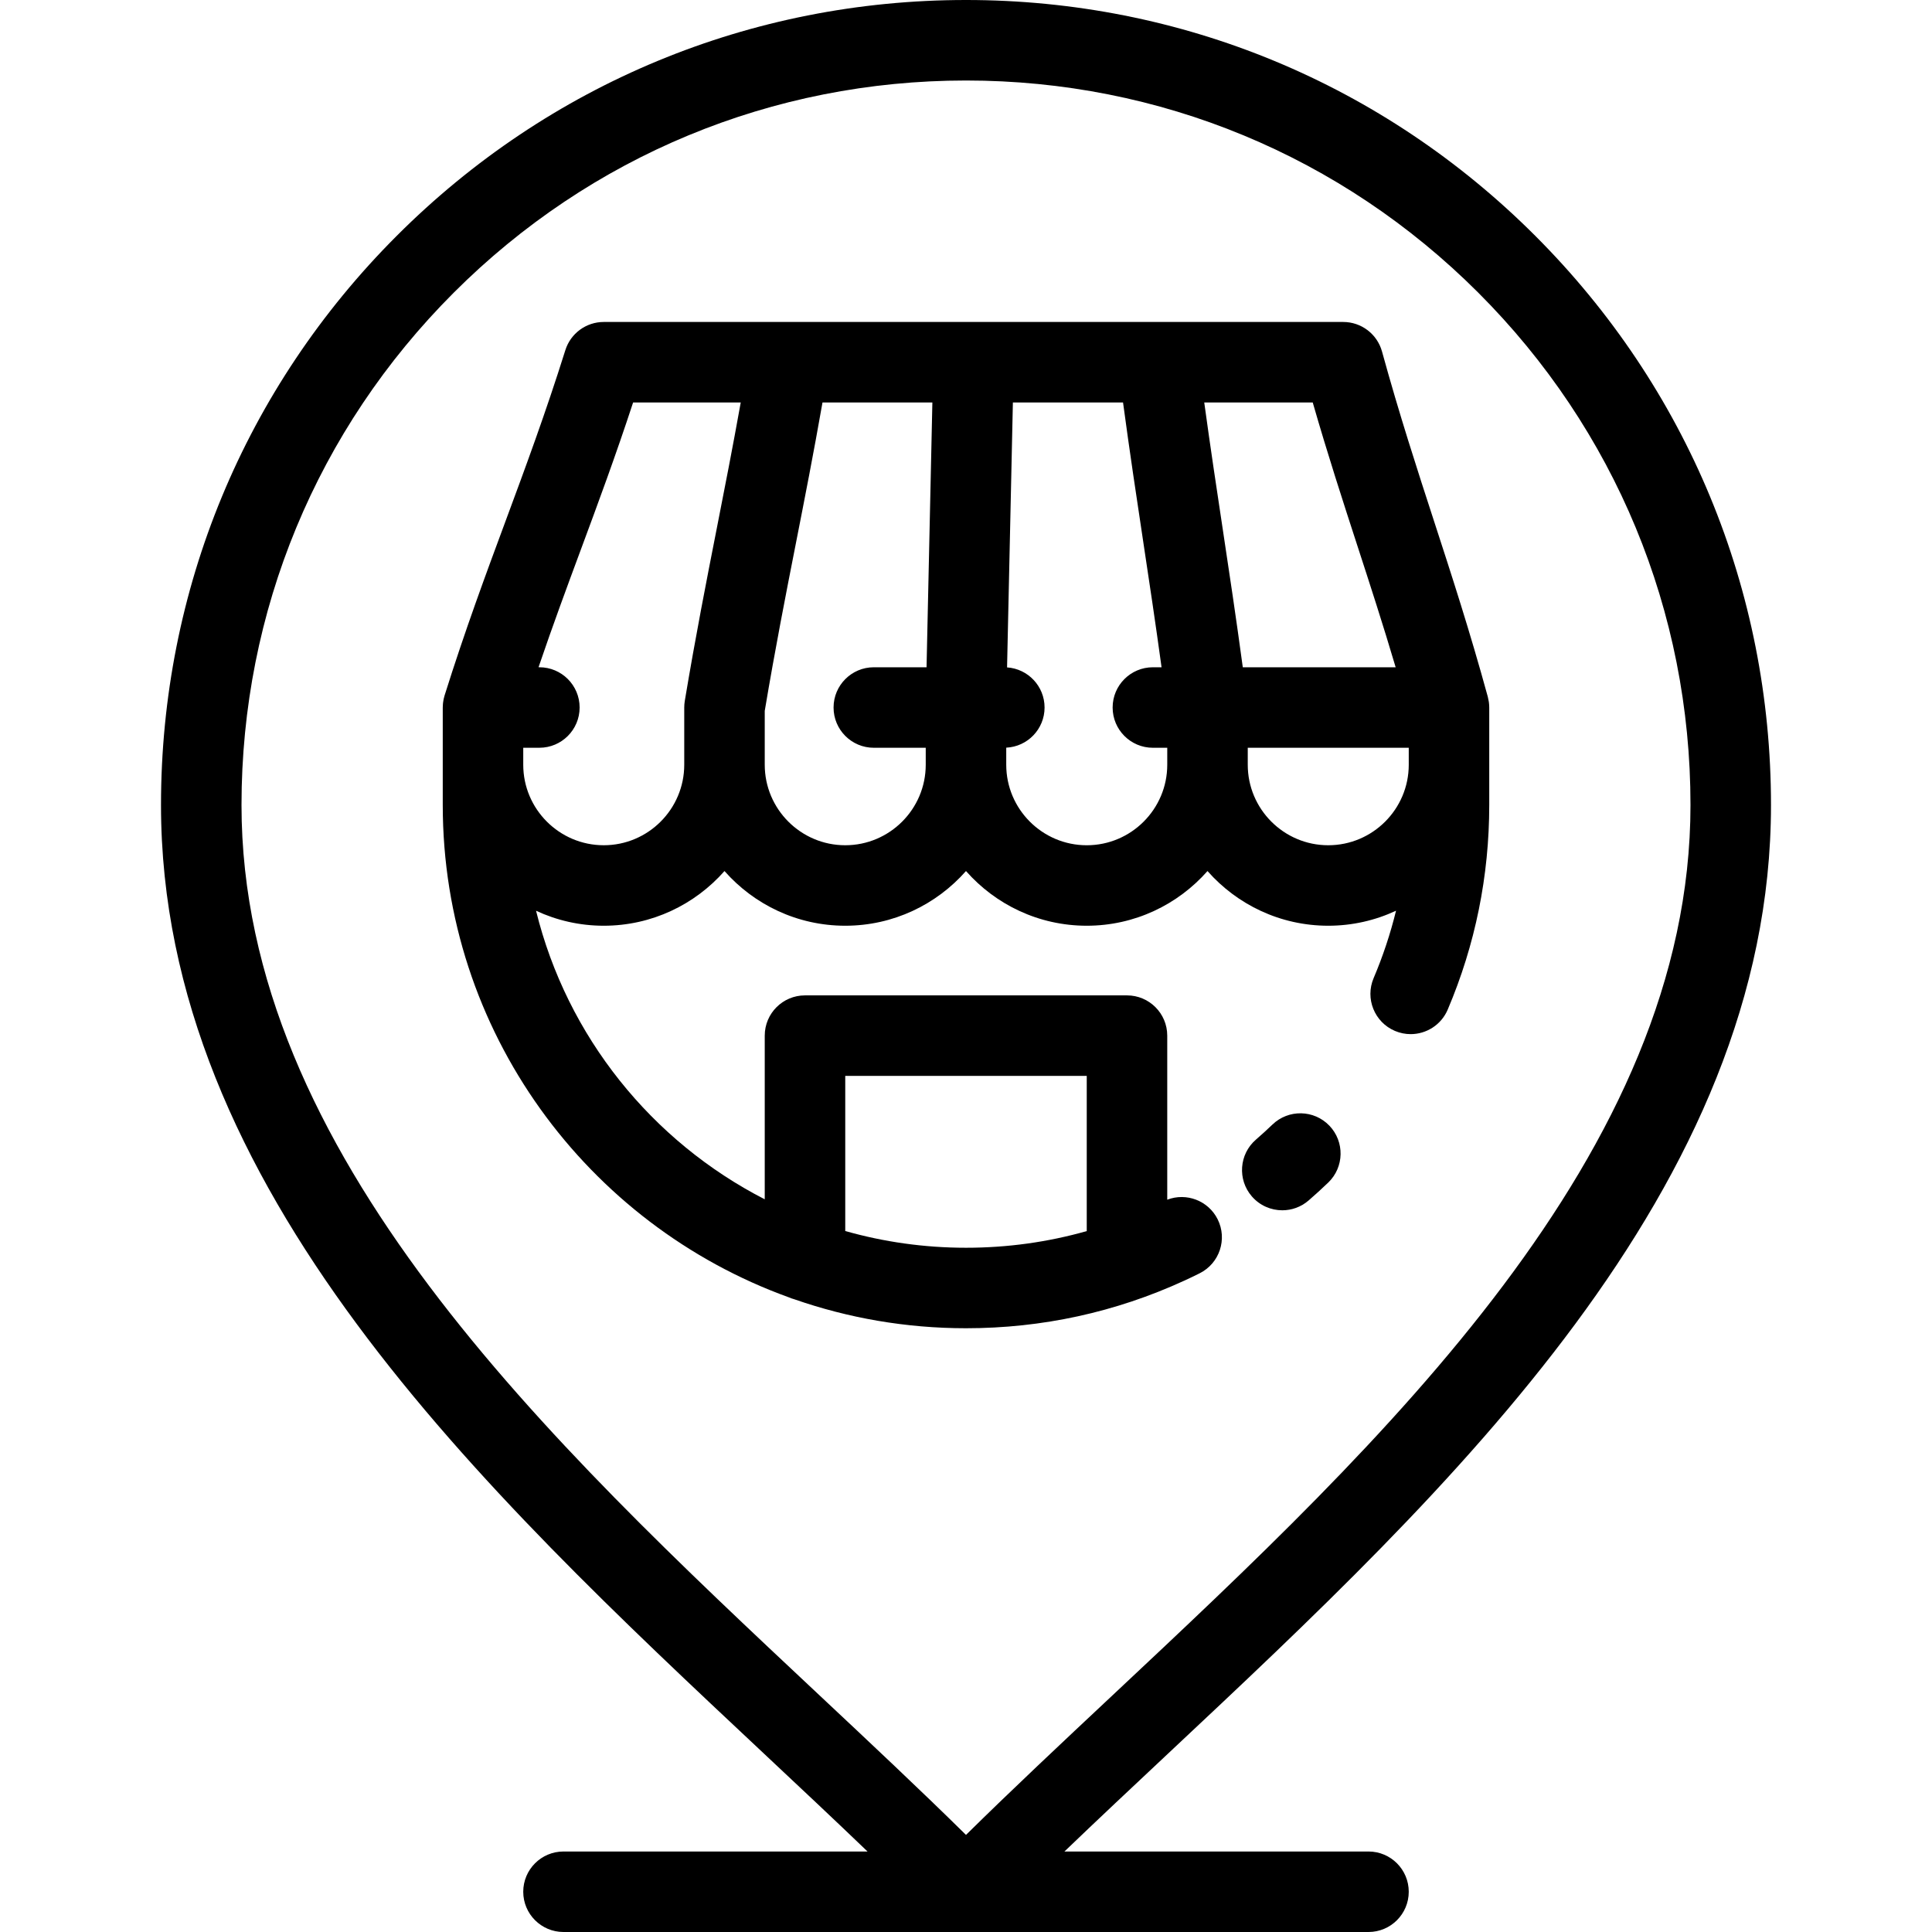
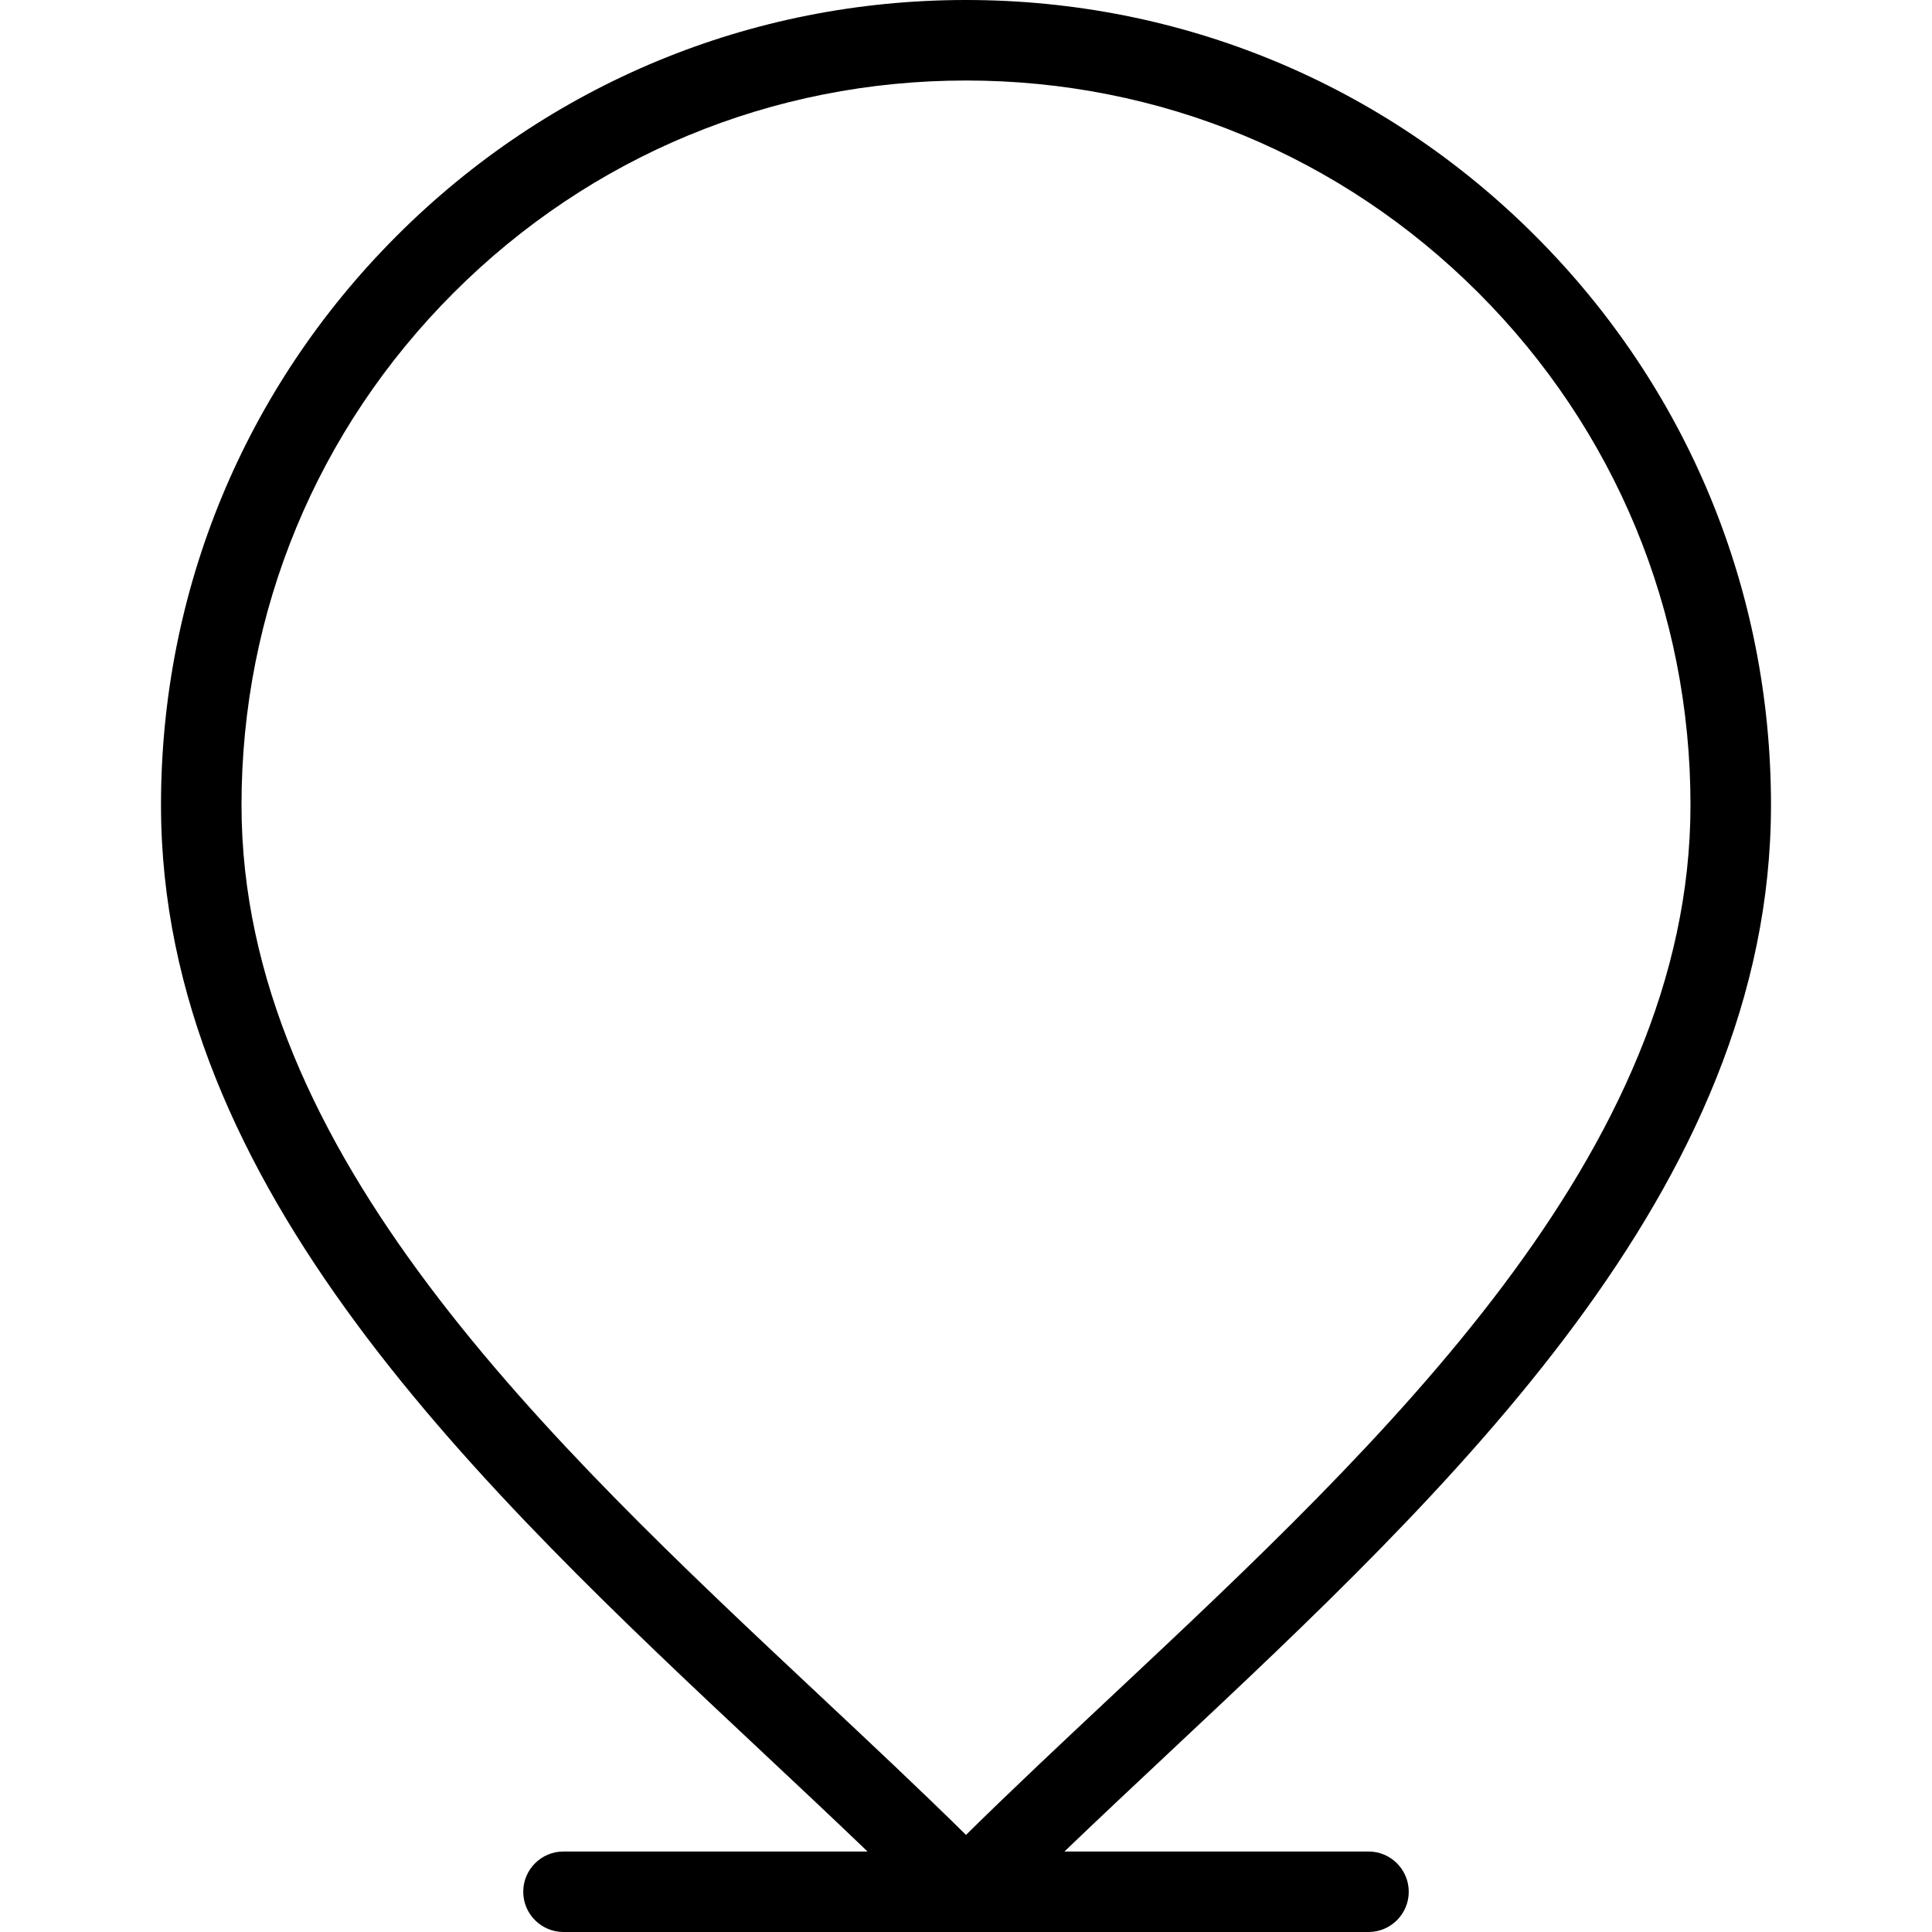
<svg xmlns="http://www.w3.org/2000/svg" fill="#000000" height="800px" width="800px" version="1.1" id="Layer_1" viewBox="0 0 512 512" xml:space="preserve">
  <g>
    <g>
      <g>
-         <path d="M337.216,298.011c-1.434,1.377-2.908,2.722-4.381,3.997c-4.456,3.855-4.941,10.592-1.086,15.045     c2.111,2.437,5.082,3.686,8.069,3.686c2.474,0,4.959-0.855,6.976-2.602c1.751-1.516,3.5-3.111,5.199-4.742     c4.249-4.081,4.384-10.833,0.303-15.083C348.217,294.065,341.466,293.931,337.216,298.011z" />
-         <path d="M317.933,337.429c5.266-2.642,7.393-9.052,4.751-14.318c-2.482-4.947-8.289-7.122-13.352-5.177v-43.479     c0-5.89-4.776-10.667-10.667-10.667h-85.333c-5.89,0-10.667,4.777-10.667,10.667v43.372     c-29.903-15.325-52.4-43.116-60.606-76.468c5.458,2.542,11.534,3.97,17.941,3.97c12.734,0,24.174-5.615,31.998-14.491     c7.825,8.876,19.267,14.491,32.001,14.491c12.734,0,24.174-5.615,31.998-14.491c7.825,8.876,19.267,14.491,32.001,14.491     c12.735,0,24.176-5.615,32.001-14.491c7.824,8.876,19.265,14.491,31.998,14.491c6.417,0,12.503-1.432,17.968-3.981     c-1.491,6.082-3.468,12.048-5.941,17.865c-2.304,5.422,0.222,11.685,5.643,13.991c1.362,0.578,2.777,0.853,4.169,0.853     c4.15,0,8.096-2.436,9.822-6.496c7.305-17.181,11.008-35.427,11.008-54.232v-10.668v-15.166c0-0.441-0.034-0.871-0.086-1.299     c-0.015-0.111-0.033-0.219-0.05-0.329c-0.054-0.346-0.123-0.686-0.208-1.02c-0.015-0.057-0.019-0.113-0.034-0.17     c-4.761-17.387-9.578-32.199-14.239-46.522c-4.528-13.921-9.211-28.316-13.8-44.992c-1.274-4.629-5.484-7.837-10.285-7.837     h-48.998h-49h-48.995h-48.971c-4.659,0-8.779,3.024-10.176,7.47c-5.27,16.775-10.641,31.257-15.834,45.263     c-5.277,14.234-10.734,28.953-16.16,46.211c-0.029,0.095-0.052,0.193-0.079,0.289c-0.062,0.213-0.118,0.428-0.165,0.645     c-0.027,0.121-0.049,0.244-0.07,0.367c-0.038,0.207-0.069,0.416-0.096,0.626c-0.014,0.109-0.028,0.218-0.037,0.329     c-0.029,0.322-0.049,0.644-0.049,0.969v15.166v10.668c0,59.98,38.282,111.182,91.692,130.471c0.475,0.21,0.97,0.382,1.479,0.522     c14.256,4.969,29.563,7.677,45.492,7.677c20.171,0,39.628-4.24,57.827-12.601C315.23,338.754,316.611,338.091,317.933,337.429z      M373.334,202.664c0,11.763-9.57,21.335-21.335,21.335c-11.762,0-21.331-9.571-21.331-21.335v-4.499h42.666V202.664z      M347.889,106.664c3.989,13.857,7.987,26.148,11.874,38.094c3.318,10.203,6.72,20.663,10.101,32.073h-40.511     c-1.785-13.218-3.571-25.069-5.31-36.577c-1.609-10.65-3.259-21.575-4.904-33.59H347.889z M266.665,198.139     c5.652-0.268,10.157-4.922,10.157-10.641c0-5.645-4.389-10.254-9.939-10.63c0.258-12.453,0.513-23.722,0.763-34.682     c0.254-11.215,0.516-22.732,0.78-35.522h29.191c1.792,13.294,3.587,25.208,5.334,36.777c1.599,10.587,3.238,21.454,4.875,33.391     h-2.299c-5.89,0-10.667,4.776-10.667,10.667c0,5.89,4.777,10.667,10.667,10.667h3.808v4.499c0,11.763-9.57,21.335-21.335,21.335     c-11.763,0-21.335-9.571-21.335-21.335V198.139z M202.666,188.385c2.768-16.498,5.571-30.759,8.283-44.557     c2.297-11.685,4.658-23.698,7.02-37.163h29.118c-0.26,12.588-0.518,23.969-0.77,35.038c-0.252,11.089-0.511,22.496-0.772,35.13     H231.57c-5.89,0-10.667,4.776-10.667,10.667c0,5.89,4.777,10.667,10.667,10.667h13.76v4.499     c0.001,11.762-9.567,21.333-21.33,21.333c-11.763,0-21.335-9.571-21.335-21.335V188.385z M138.666,198.164h4.274     c5.89,0,10.667-4.777,10.667-10.667c0-5.891-4.777-10.667-10.667-10.667h-0.224c3.783-11.129,7.576-21.365,11.279-31.351     c4.508-12.157,9.147-24.67,13.785-38.815h28.523c-2.112,11.801-4.225,22.559-6.287,33.049     c-2.788,14.189-5.673,28.86-8.538,46.028c-0.097,0.58-0.146,1.168-0.146,1.756v15.166c0,11.763-9.569,21.335-21.331,21.335     c-11.763,0-21.335-9.571-21.335-21.335V198.164z M287.999,326.253c-10.333,2.928-21.04,4.414-32,4.414     c-11.089,0-21.823-1.547-31.999-4.435v-41.108h63.999V326.253z" />
        <path d="M362.666,490.667H282.09c8.779-8.429,17.921-17.006,27.379-25.874c74.933-70.253,159.864-149.882,159.862-251.46     c0.001-56.984-22.189-110.557-62.483-150.851C366.555,22.188,312.982-0.002,255.992,0c-56.98,0-110.549,22.191-150.842,62.486     c-40.293,40.294-62.483,93.865-62.482,150.846c-0.003,101.576,84.924,181.203,159.854,251.455     c9.46,8.869,18.604,17.449,27.384,25.88h-80.575c-5.89,0-10.667,4.777-10.667,10.667S143.442,512,149.332,512h213.334     c5.891,0,10.667-4.777,10.667-10.667S368.557,490.667,362.666,490.667z M217.115,449.225     c-71.77-67.291-153.116-143.558-153.113-235.893c-0.001-51.283,19.97-99.496,56.233-135.761     c36.264-36.265,84.475-56.237,135.763-56.237c51.286-0.002,99.501,19.969,135.765,56.233     c36.264,36.264,56.235,84.48,56.234,135.765C448,305.67,366.65,381.938,294.878,449.229     c-13.627,12.775-26.63,24.967-38.879,37.04C243.747,474.194,230.744,462.003,217.115,449.225z" />
      </g>
    </g>
  </g>
</svg>